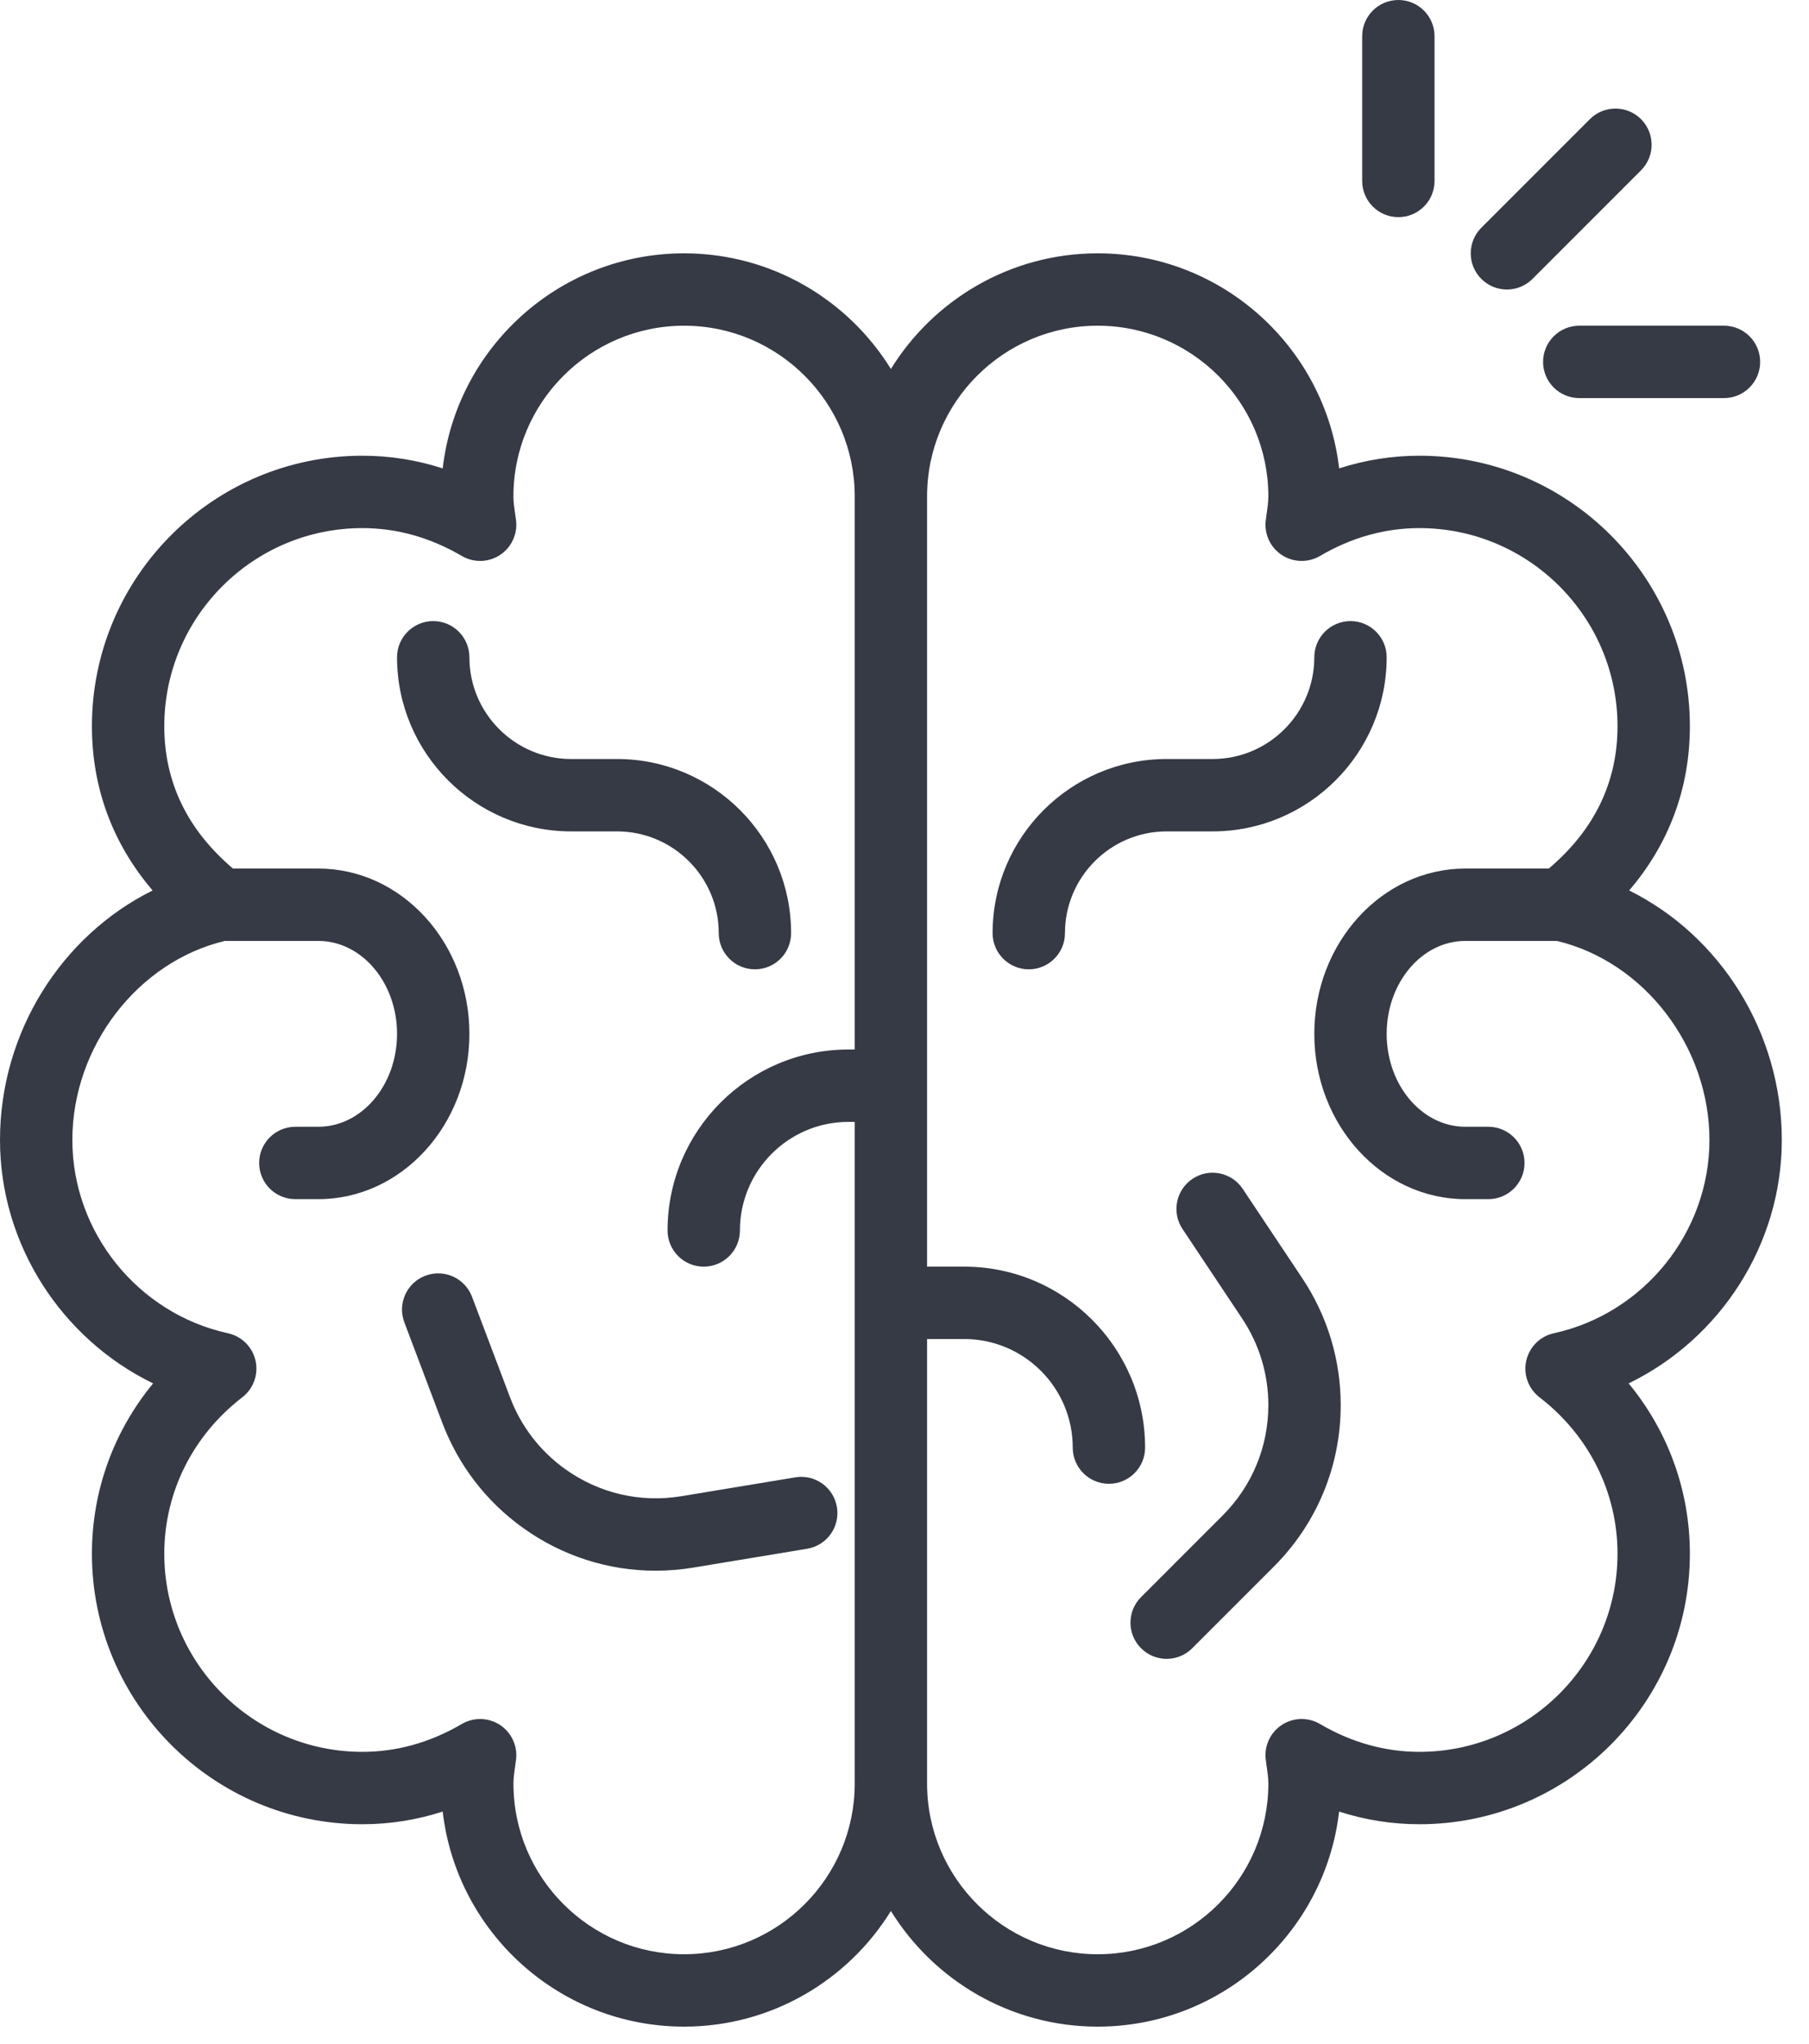
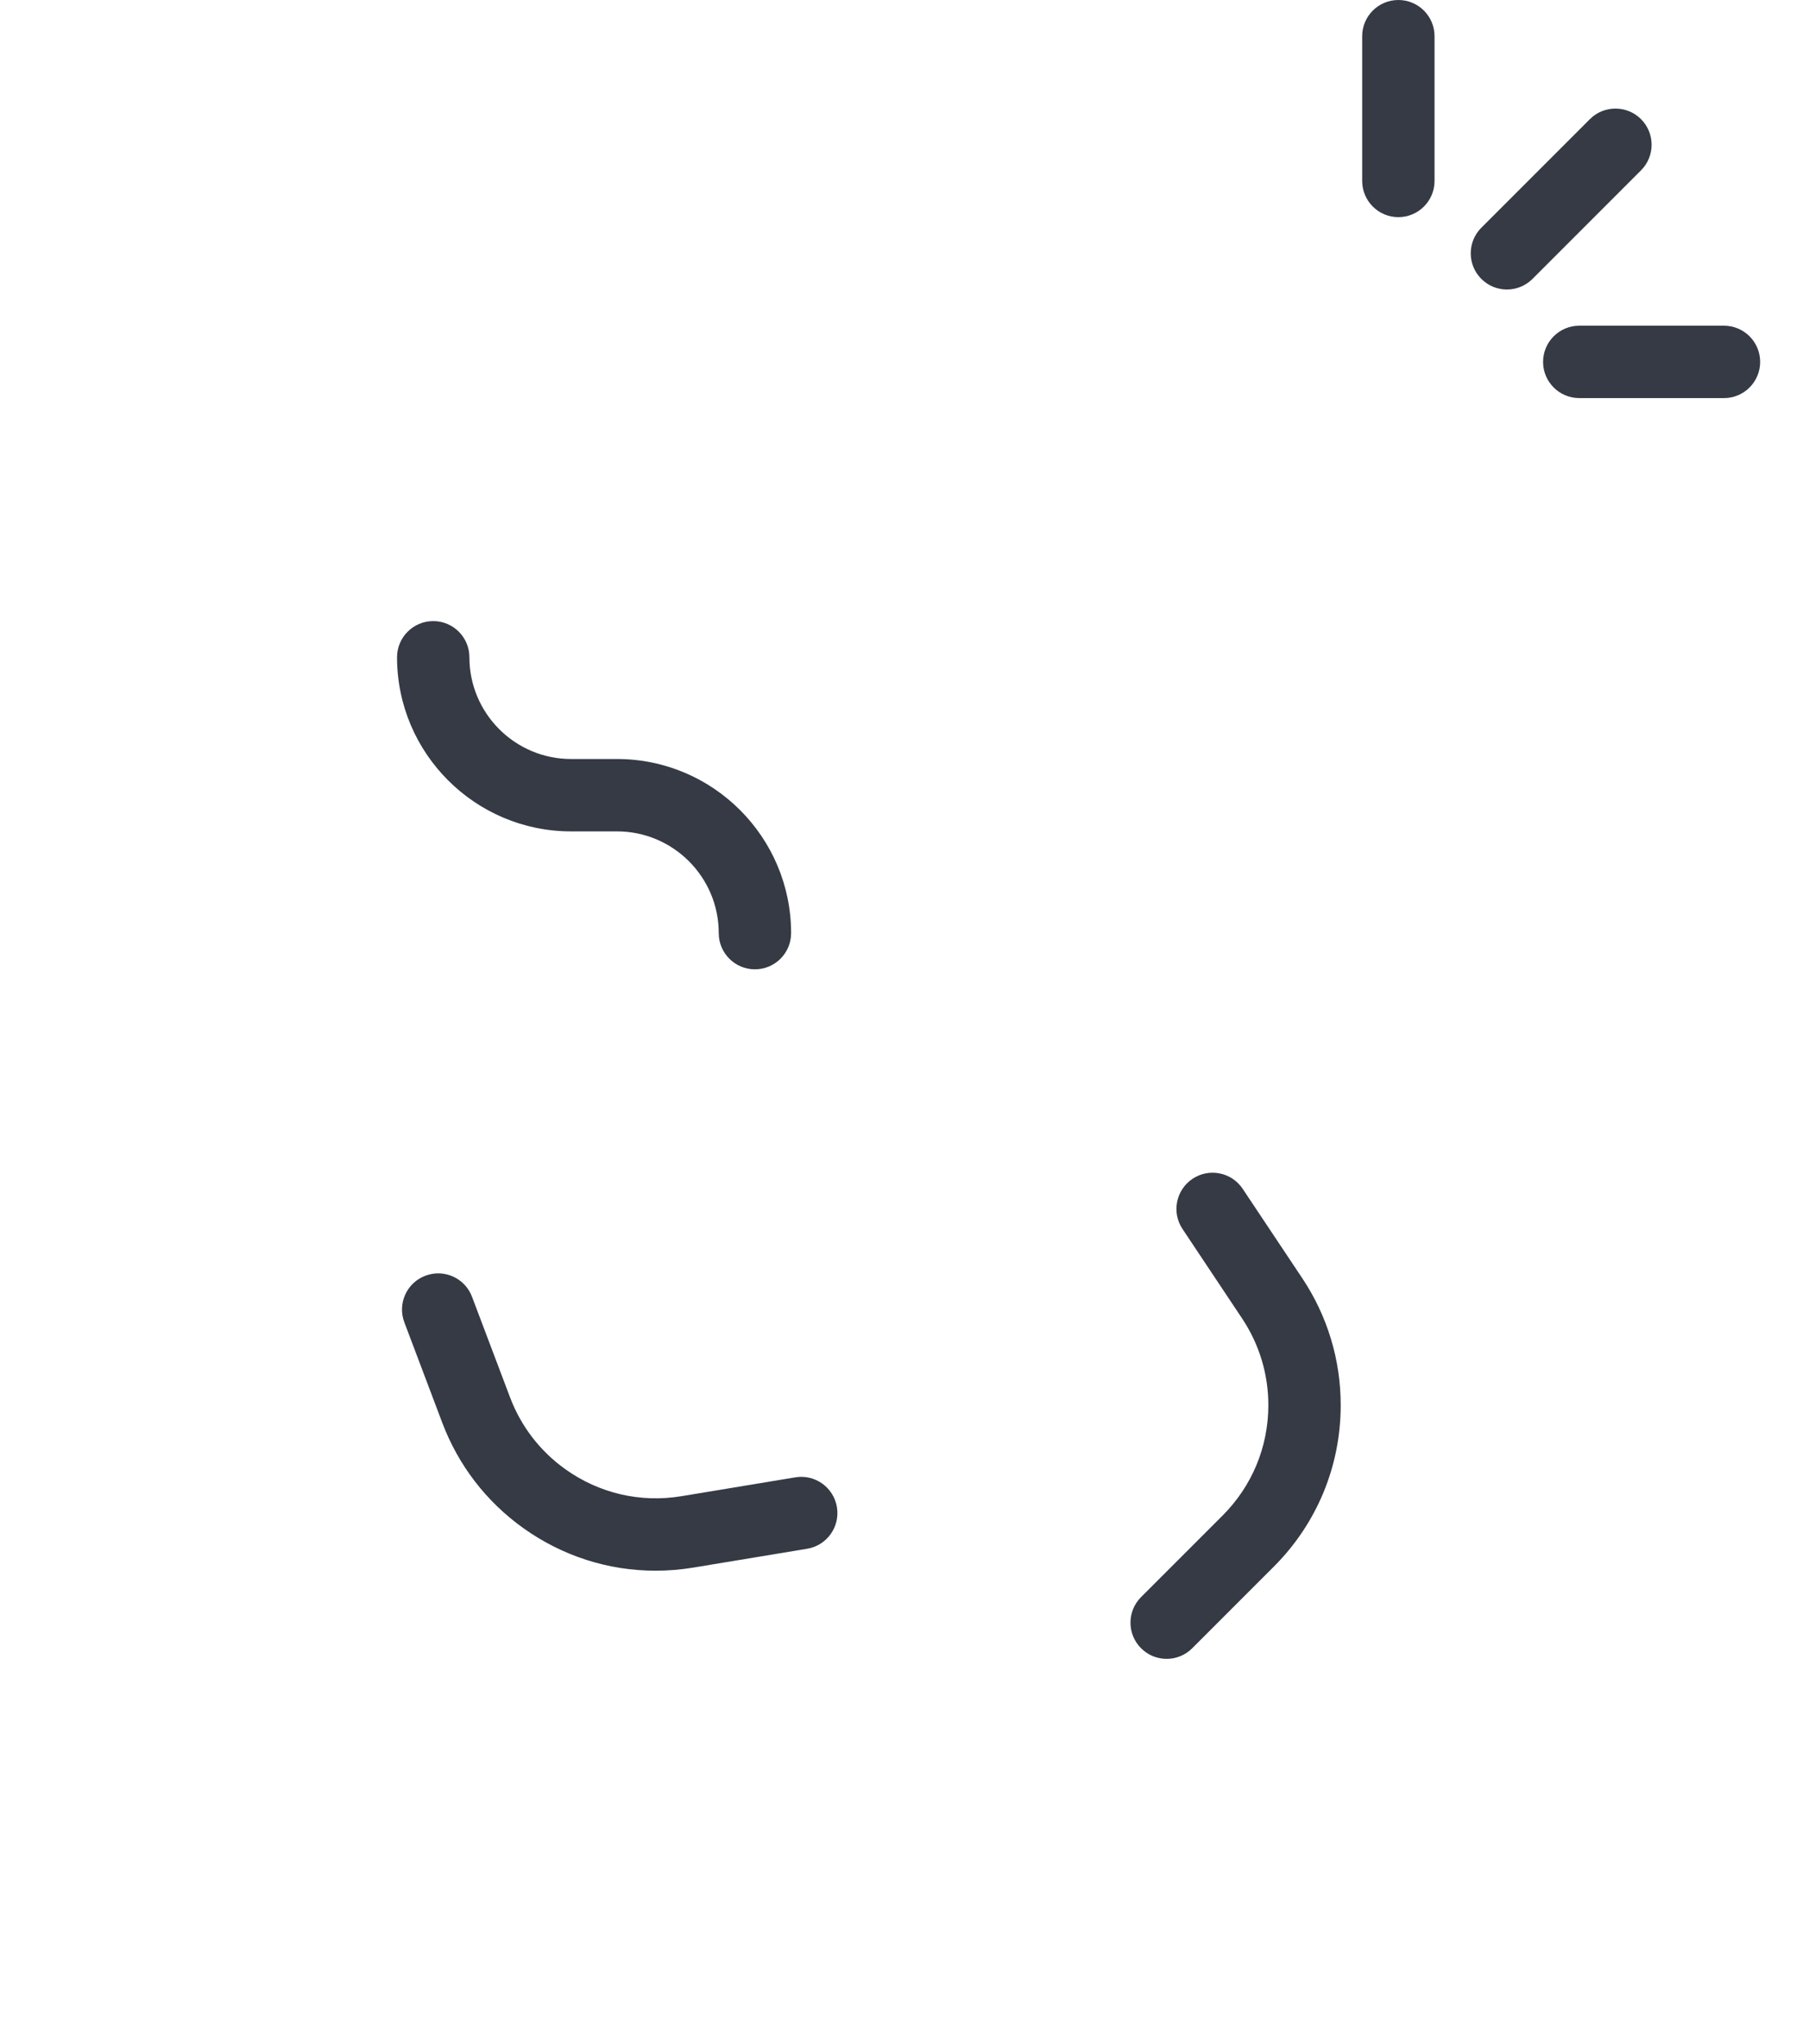
<svg xmlns="http://www.w3.org/2000/svg" width="54" height="61" viewBox="0 0 54 61" fill="none">
-   <path d="M53.188 34.02C53.188 30.808 51.354 27.924 48.632 26.574C49.823 25.181 50.444 23.515 50.444 21.673C50.444 17.221 46.822 13.6 42.371 13.6C41.553 13.6 40.751 13.727 39.974 13.978C39.557 10.37 36.484 7.56 32.767 7.56C30.161 7.56 27.873 8.942 26.594 11.011C25.315 8.942 23.026 7.56 20.42 7.56C16.703 7.56 13.631 10.37 13.215 13.978C12.437 13.726 11.635 13.6 10.817 13.6C6.366 13.6 2.744 17.221 2.744 21.673C2.744 23.515 3.365 25.181 4.556 26.574C1.834 27.924 0 30.808 0 34.02C0 37.144 1.841 39.959 4.571 41.284C3.395 42.71 2.744 44.488 2.744 46.367C2.744 50.818 6.366 54.44 10.817 54.44C11.635 54.44 12.437 54.313 13.215 54.062C13.63 57.669 16.703 60.48 20.42 60.48C23.026 60.48 25.315 59.098 26.594 57.029C27.873 59.098 30.161 60.48 32.767 60.48C36.484 60.48 39.557 57.67 39.973 54.062C40.75 54.313 41.552 54.44 42.37 54.44C46.822 54.44 50.444 50.818 50.444 46.367C50.444 44.488 49.793 42.71 48.616 41.284C51.347 39.959 53.188 37.144 53.188 34.02ZM20.42 58.32C17.612 58.32 15.327 56.035 15.327 53.227C15.327 53.055 15.354 52.869 15.384 52.654L15.402 52.529C15.459 52.119 15.276 51.712 14.933 51.482C14.588 51.252 14.143 51.24 13.786 51.448C12.844 52 11.845 52.28 10.817 52.28C7.557 52.28 4.904 49.628 4.904 46.367C4.904 44.539 5.753 42.838 7.233 41.699C7.565 41.443 7.72 41.017 7.628 40.607C7.536 40.197 7.215 39.878 6.805 39.788C4.114 39.199 2.16 36.773 2.16 34.02C2.16 31.233 4.111 28.699 6.712 28.08H9.502C10.798 28.08 11.852 29.324 11.852 30.853C11.852 32.382 10.798 33.626 9.502 33.626H8.816C8.22 33.626 7.736 34.11 7.736 34.706C7.736 35.303 8.22 35.786 8.816 35.786H9.502C11.989 35.786 14.012 33.573 14.012 30.853C14.012 28.133 11.989 25.92 9.502 25.92H6.955C5.594 24.768 4.904 23.341 4.904 21.673C4.904 18.412 7.556 15.76 10.817 15.76C11.845 15.76 12.844 16.04 13.786 16.592C14.143 16.8 14.588 16.788 14.932 16.558C15.276 16.328 15.459 15.921 15.402 15.512L15.384 15.386C15.353 15.171 15.326 14.985 15.326 14.814C15.326 12.005 17.612 9.72 20.42 9.72C23.229 9.72 25.514 12.005 25.514 14.813V31.32H25.326C22.349 31.32 19.927 33.742 19.927 36.72C19.927 37.316 20.41 37.8 21.006 37.8C21.603 37.8 22.087 37.316 22.087 36.72C22.087 34.934 23.54 33.48 25.326 33.48H25.514V53.227C25.514 56.035 23.229 58.32 20.42 58.32ZM46.383 39.788C45.972 39.878 45.652 40.197 45.56 40.607C45.468 41.017 45.622 41.443 45.955 41.699C47.435 42.838 48.284 44.539 48.284 46.367C48.284 49.627 45.631 52.28 42.371 52.28C41.342 52.28 40.343 52 39.402 51.448C39.044 51.239 38.599 51.252 38.255 51.482C37.911 51.712 37.729 52.118 37.786 52.528L37.803 52.654C37.834 52.869 37.861 53.055 37.861 53.226C37.861 56.035 35.576 58.32 32.767 58.32C29.959 58.32 27.674 56.035 27.674 53.227V39.96H28.782C30.569 39.96 32.022 41.413 32.022 43.2C32.022 43.797 32.506 44.28 33.102 44.28C33.699 44.28 34.182 43.797 34.182 43.2C34.182 40.222 31.76 37.8 28.782 37.8H27.674V14.813C27.674 12.005 29.959 9.72 32.767 9.72C35.576 9.72 37.861 12.005 37.861 14.813C37.861 14.985 37.834 15.17 37.803 15.386L37.786 15.511C37.729 15.921 37.911 16.328 38.255 16.558C38.6 16.788 39.045 16.8 39.402 16.592C40.343 16.039 41.342 15.76 42.371 15.76C45.631 15.76 48.284 18.412 48.284 21.673C48.284 23.34 47.594 24.768 46.232 25.92H43.742C41.255 25.92 39.233 28.132 39.233 30.853C39.233 33.573 41.255 35.786 43.742 35.786H44.428C45.025 35.786 45.508 35.302 45.508 34.706C45.508 34.109 45.025 33.626 44.428 33.626H43.742C42.446 33.626 41.393 32.382 41.393 30.853C41.393 29.323 42.446 28.08 43.742 28.08H46.475C49.077 28.699 51.028 31.232 51.028 34.02C51.028 36.773 49.074 39.199 46.383 39.788Z" fill="#353A45" />
-   <path d="M36.197 24.811C39.062 24.811 41.393 22.48 41.393 19.615C41.393 19.019 40.909 18.535 40.313 18.535C39.717 18.535 39.233 19.019 39.233 19.615C39.233 21.289 37.871 22.651 36.197 22.651H34.825C31.961 22.651 29.63 24.982 29.63 27.847C29.63 28.443 30.113 28.927 30.71 28.927C31.306 28.927 31.79 28.443 31.79 27.847C31.79 26.173 33.152 24.811 34.825 24.811H36.197Z" fill="#353A45" />
  <path d="M37.096 35.479C36.765 34.982 36.094 34.847 35.598 35.179C35.102 35.51 34.968 36.181 35.299 36.677L37.078 39.347C37.59 40.115 37.861 41.009 37.861 41.932C37.861 43.176 37.376 44.347 36.496 45.227L34.062 47.661C33.64 48.083 33.64 48.767 34.062 49.188C34.272 49.399 34.549 49.505 34.825 49.505C35.101 49.505 35.378 49.399 35.589 49.188L38.023 46.754C39.311 45.466 40.021 43.753 40.021 41.932C40.021 40.581 39.625 39.273 38.875 38.148L37.096 35.479Z" fill="#353A45" />
  <path d="M18.419 24.811C20.093 24.811 21.455 26.173 21.455 27.847C21.455 28.443 21.939 28.927 22.535 28.927C23.132 28.927 23.615 28.443 23.615 27.847C23.615 24.982 21.284 22.651 18.419 22.651H17.048C15.374 22.651 14.012 21.289 14.012 19.615C14.012 19.019 13.528 18.535 12.932 18.535C12.336 18.535 11.852 19.019 11.852 19.615C11.852 22.48 14.183 24.811 17.048 24.811H18.419Z" fill="#353A45" />
  <path d="M23.741 44.088L20.345 44.65C19.116 44.854 17.883 44.566 16.871 43.842C16.12 43.304 15.551 42.564 15.225 41.7L14.09 38.699C13.88 38.141 13.257 37.859 12.698 38.071C12.14 38.281 11.859 38.904 12.07 39.462L13.204 42.463C13.682 43.727 14.515 44.811 15.613 45.597C16.784 46.436 18.157 46.874 19.569 46.874C19.944 46.874 20.32 46.843 20.697 46.781L24.094 46.219C24.682 46.122 25.08 45.566 24.983 44.977C24.885 44.389 24.329 43.989 23.741 44.088Z" fill="#353A45" />
  <path d="M44.982 8.64C45.258 8.64 45.535 8.534 45.746 8.323L48.986 5.083C49.407 4.662 49.407 3.978 48.986 3.556C48.564 3.135 47.88 3.135 47.459 3.556L44.219 6.796C43.797 7.218 43.797 7.902 44.219 8.323C44.429 8.534 44.706 8.64 44.982 8.64Z" fill="#353A45" />
  <path d="M46.062 10.8C46.062 11.396 46.546 11.88 47.142 11.88H51.462C52.059 11.88 52.542 11.396 52.542 10.8C52.542 10.204 52.059 9.72 51.462 9.72H47.142C46.546 9.72 46.062 10.204 46.062 10.8Z" fill="#353A45" />
  <path d="M41.742 6.48C42.339 6.48 42.822 5.996 42.822 5.4V1.08C42.822 0.484 42.339 0 41.742 0C41.146 0 40.662 0.484 40.662 1.08V5.4C40.662 5.996 41.146 6.48 41.742 6.48Z" fill="#353A45" />
</svg>